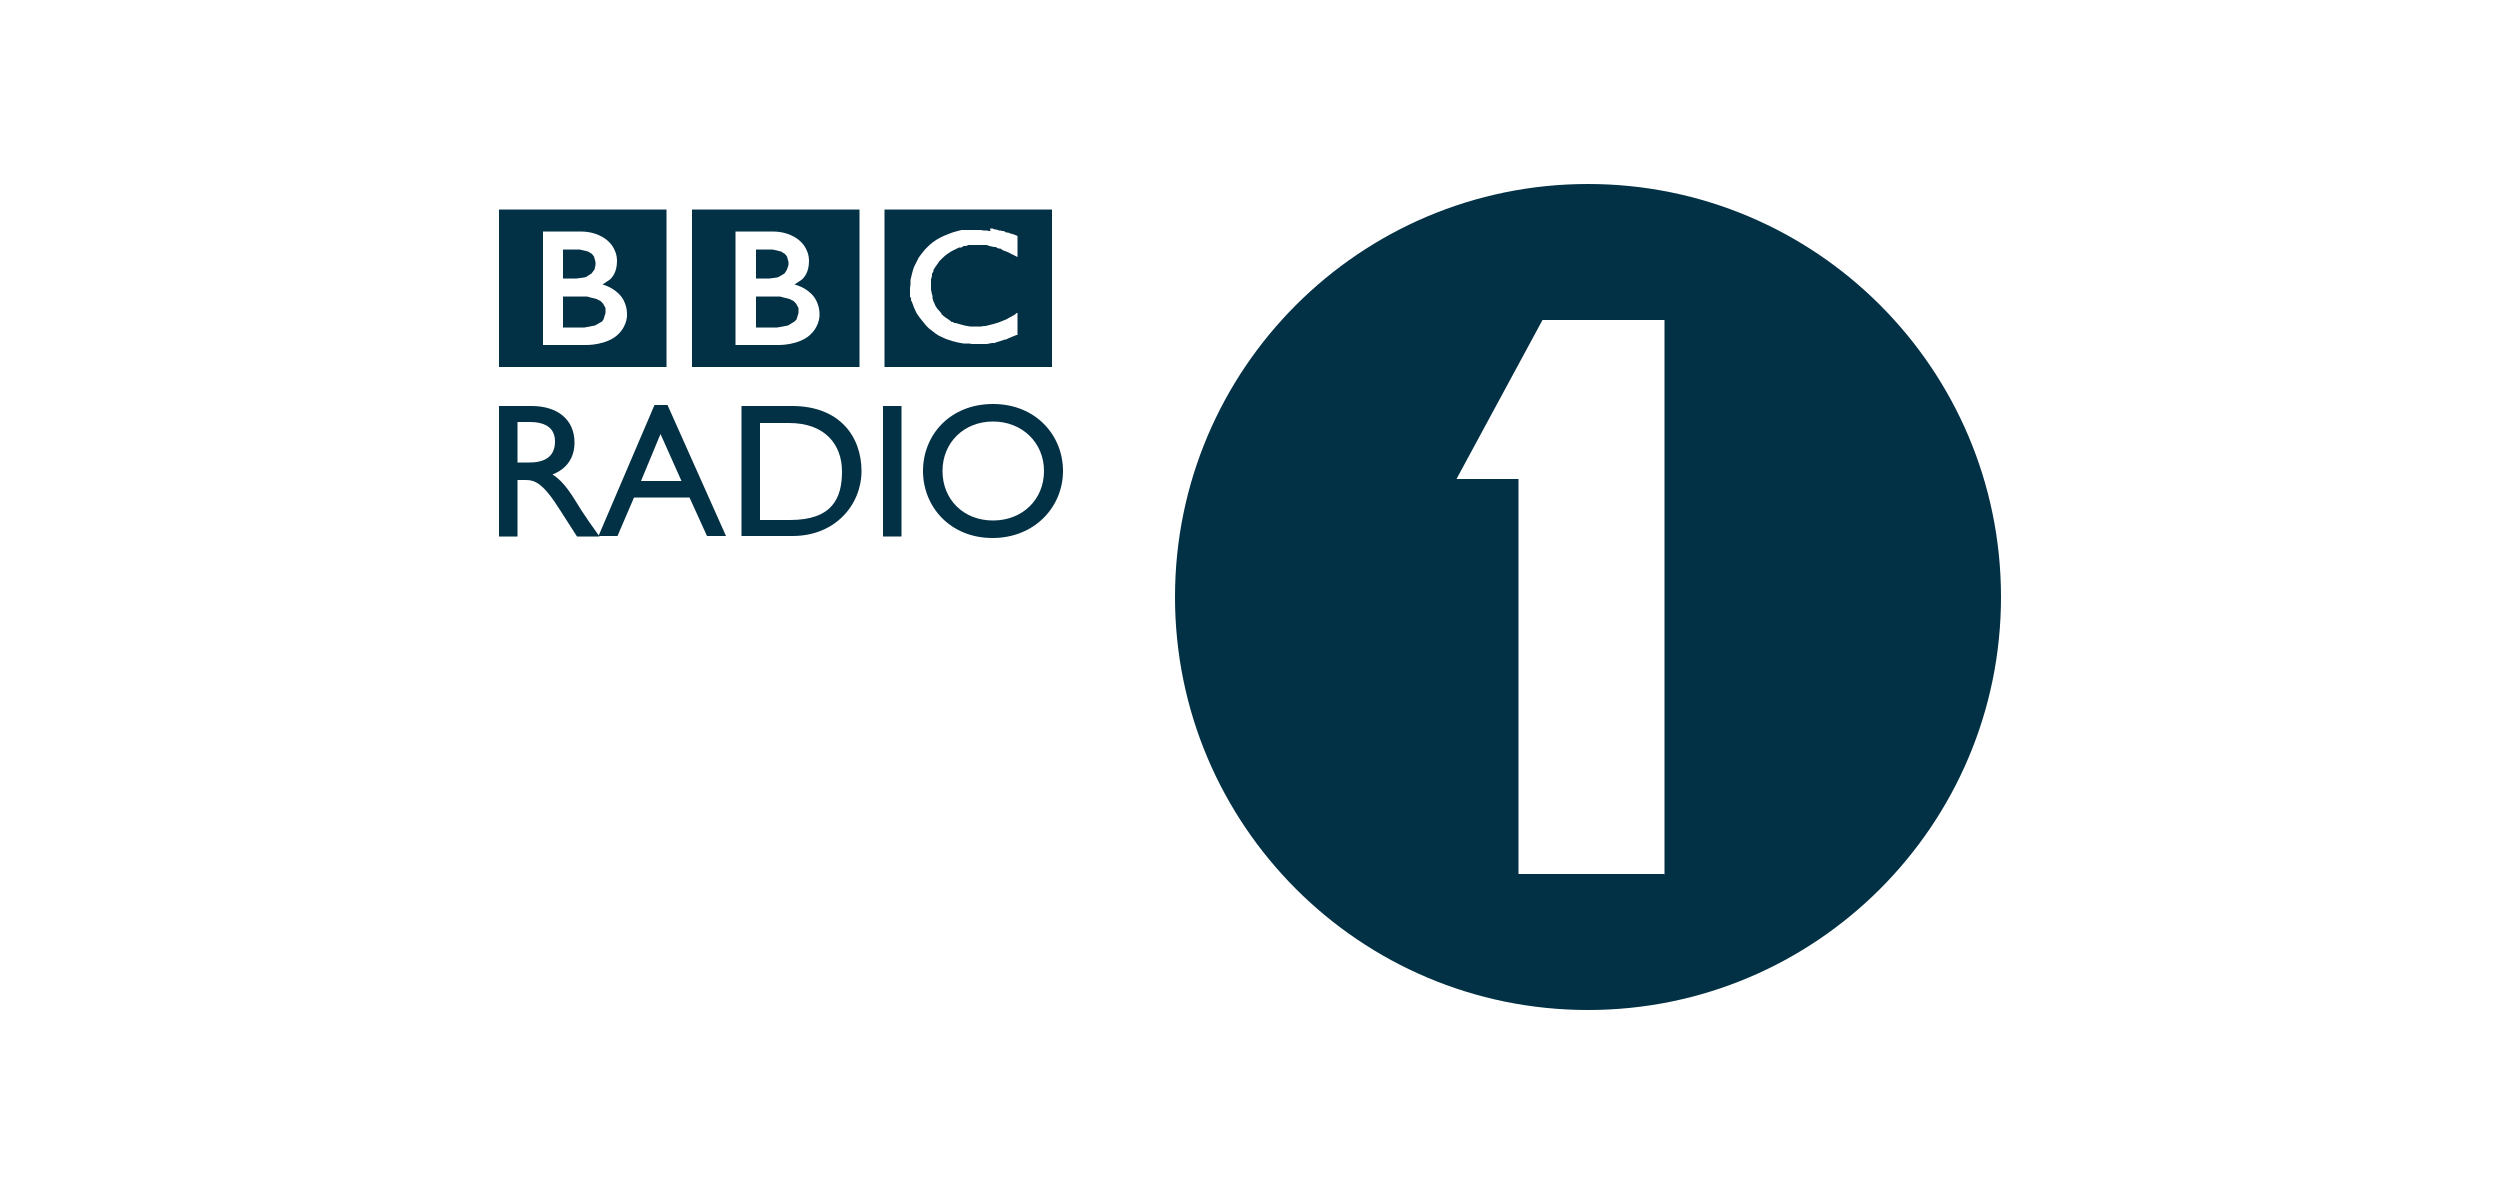
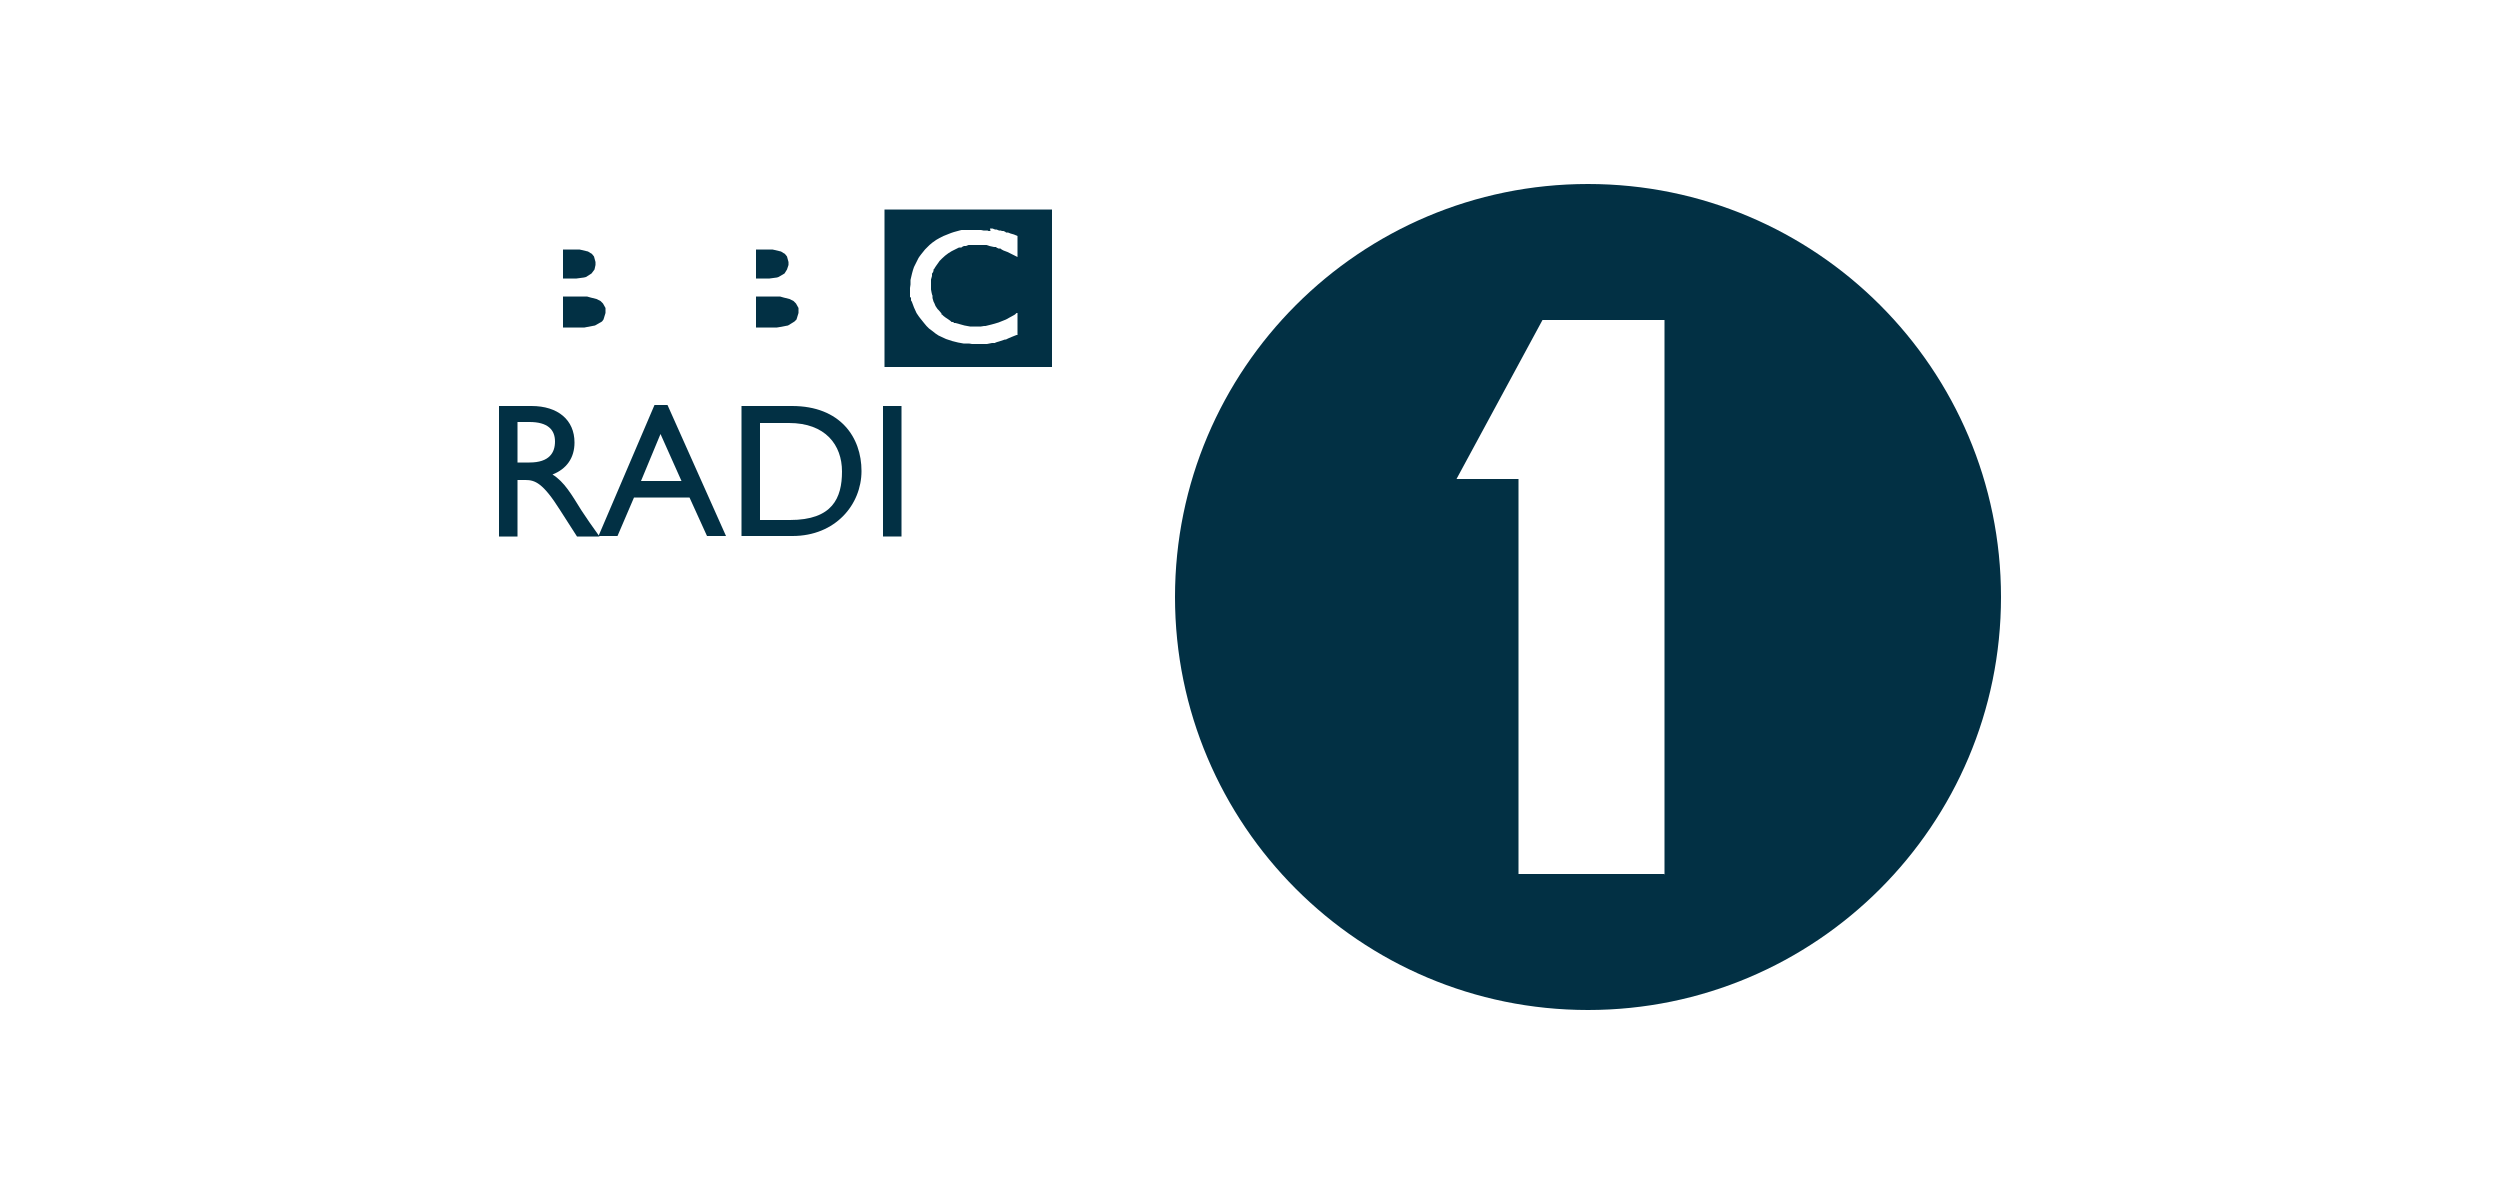
<svg xmlns="http://www.w3.org/2000/svg" id="Layer_1" version="1.1" viewBox="0 0 500 240">
  <defs>
    <style> .st0 { fill: #023044; } </style>
  </defs>
  <path class="st0" d="M198.1,46.2h-.4c0,0-.2-.1-.2-.1h-.8c0,0-.5-.1-.5-.1h-.9s-.4,0-.4,0h-.7s-.4,0-.4,0h-.6c0,0-.2,0-.2,0h-.2s-.2,0-.2,0h-.3s-.4.1-.4.1c-.8.2-1.5.4-2.2.7l-1,.4-.8.4-.7.4-.4.3-.3.2-.6.5-.5.5-.4.4-.4.5-.4.5-.3.4-.2.3-.9,1.8c-.3.8-.5,1.7-.7,2.6v.9c0,0-.1.7-.1.7v1.1c0,0,0,.1,0,.1v.6c.1,0,.2.2.2.2v.5c.1,0,.3.6.3.6l.3.8.5,1.1.4.6.3.4.4.5.4.5.5.6h0c0,0,.5.5.5.5l.4.3.4.3.5.4.6.4,1.5.7.6.2.6.2,1.2.3,1.1.2h1.1c0,0,.6.1.6.1h2.2c0,0,.1,0,.1,0h.7c0,0,1-.2,1-.2h.6c0-.1.8-.3.8-.3l.6-.2.6-.2h.2c0,0,.4-.2.4-.2l.7-.3.5-.2.5-.2h.2v-4.4h-.2c0,0-.3.3-.3.3l-.9.5-.9.5-1.5.6c-.9.3-1.8.5-2.6.7h-.3s-.6.1-.6.1h-.8c0,0-.5,0-.5,0h-.9s-1.1-.2-1.1-.2l-1.8-.5h-.3c0-.1-.2-.2-.2-.2h-.3c0-.1-.6-.5-.6-.5l-.3-.2-.3-.2-.4-.3-.3-.3h-.1c0-.1,0-.2,0-.2h0s0,0,0,0l-.5-.6-.3-.3-.2-.3-.2-.3-.2-.5-.2-.4-.2-.7v-.5c-.1,0-.3-1.2-.3-1.2v-.4s0-.4,0-.4v-1.2c0,0,.2-.7.2-.7v-.5c.1,0,.3-.5.3-.5v-.3c.1,0,.3-.4.3-.4l.2-.3.5-.7.2-.3.3-.3.2-.2c.8-.8,1.7-1.4,2.6-1.8l.4-.2.4-.2h.5c0-.1.5-.3.5-.3h.4c0,0,.5-.2.5-.2h.5s.9,0,.9,0h1s.4,0,.4,0h.8c0,0,.6.2.6.2l.9.2h.4c0,.1.5.3.5.3h.4c0,.1.6.4.6.4l.8.3.6.3.4.2.6.3.4.2v-4.2l-.7-.3-.7-.2-.5-.2h-.4c0-.1-.5-.3-.5-.3h-.4c0-.1-.1-.1-.1-.1h-.4c0,0-.5-.2-.5-.2h-.3c0,0-.5-.2-.5-.2h-.5M176.9,41.9h33.5v31.5h-33.5v-31.5Z" />
  <polygon class="st0" points="151.2 59.3 151.2 65.5 155.2 65.5 155.4 65.5 156 65.4 157.6 65.1 158.9 64.3 159.3 63.9 159.7 62.6 159.7 62.4 159.7 62.2 159.7 61.6 159.2 60.7 159 60.5 158.7 60.2 157.9 59.8 156.7 59.5 156 59.3 155.5 59.3 155.1 59.3 151.2 59.3" />
  <polygon class="st0" points="151.2 49.9 151.2 55.7 153.2 55.7 153.5 55.7 153.9 55.7 155.4 55.5 155.7 55.4 156.9 54.7 157.4 53.9 157.7 53 157.7 52.7 157.7 52.4 157.4 51.3 157 50.8 156.2 50.3 154.5 49.9 153.9 49.9 151.2 49.9" />
-   <path class="st0" d="M147.1,46.3v22.7h8.6s4.2.1,6.5-2.2c1.9-1.9,1.7-4,1.7-4,0,0,.1-2.3-1.6-4-1.5-1.5-3.4-1.9-3.4-1.9l1.5-1c.3-.3,1.4-1.3,1.4-3.7s-1.6-3.8-1.6-3.8c0,0-1.8-2.1-5.7-2.1h-7.4,0ZM138.4,41.9h33.5v31.5h-33.5v-31.5Z" />
  <polygon class="st0" points="112.6 59.3 112.6 65.5 116.7 65.5 116.9 65.5 117.4 65.4 119 65.1 120.4 64.3 120.7 63.9 121.1 62.6 121.1 62.4 121.1 62.2 121.1 61.6 120.6 60.7 120.4 60.5 120.1 60.2 119.3 59.8 118.1 59.5 117.4 59.3 116.9 59.3 116.5 59.3 112.6 59.3" />
  <polygon class="st0" points="112.6 49.9 112.6 55.7 114.6 55.7 114.9 55.7 115.3 55.7 116.8 55.5 117.2 55.4 118.3 54.7 118.9 53.9 119.1 53 119.1 52.7 119.1 52.4 118.8 51.3 118.4 50.8 117.6 50.3 115.9 49.9 115.3 49.9 112.6 49.9" />
-   <path class="st0" d="M108.6,46.3v22.7h8.6s4.2.1,6.5-2.2c1.9-1.9,1.7-4,1.7-4,0,0,.1-2.3-1.6-4-1.5-1.5-3.3-1.9-3.3-1.9l1.5-1c.3-.3,1.4-1.3,1.4-3.7s-1.6-3.8-1.6-3.8c0,0-1.8-2.1-5.7-2.1h-7.4ZM99.8,41.9h33.5v31.5h-33.5s0-31.5,0-31.5Z" />
  <path class="st0" d="M99.8,81.2v26.1h3.7v-11.3h1.6c1.9,0,3.5.6,6.9,6l3.4,5.3h4.5c-1.8-2.5-2.4-3.4-3.6-5.2-2-3.2-3.4-5.7-5.8-7.2,2.8-1.1,4.4-3.3,4.4-6.4,0-4.5-3.3-7.3-8.6-7.3h-6.6ZM103.5,84.4h2.4c3.6,0,5.1,1.5,5.1,3.9,0,2.2-1.1,4.2-5.1,4.2h-2.4v-8.2Z" />
  <path class="st0" d="M133.5,81h-2.6l-11.2,26.2h3.8l3.3-7.7h11.1l3.5,7.7h3.8l-11.7-26.2h0ZM132.1,86.8l4.2,9.4h-8.1l3.9-9.4h0Z" />
  <path class="st0" d="M148.3,107.2h10.2c8.6,0,13.8-6.3,13.8-13s-4.2-13-13.9-13h-10.1v26.1h0ZM152,84.6h5.8c7.3,0,10.6,4.4,10.6,9.7s-1.9,9.7-10.4,9.7h-6v-19.3h0Z" />
  <rect class="st0" x="176.6" y="81.2" width="3.7" height="26.1" />
-   <path class="st0" d="M184.6,94.2c0,7.1,5.4,13.4,13.9,13.4s14.1-6.3,14.1-13.4-5.4-13.4-14-13.4-14,6.2-14,13.4M188.5,94.2c0-5.7,4.3-9.9,10.1-9.9s10.2,4.2,10.2,9.9-4.3,9.9-10.2,9.9-10.1-4.2-10.1-9.9" />
  <path class="st0" d="M317.6,36.8c-45.6,0-82.6,37-82.6,82.6s37,82.6,82.6,82.6,82.6-37,82.6-82.6c0-45.6-37-82.6-82.6-82.6M332.8,174.8h-29.1v-79h-12.4l17.2-31.8h24.4v110.9h0Z" />
</svg>